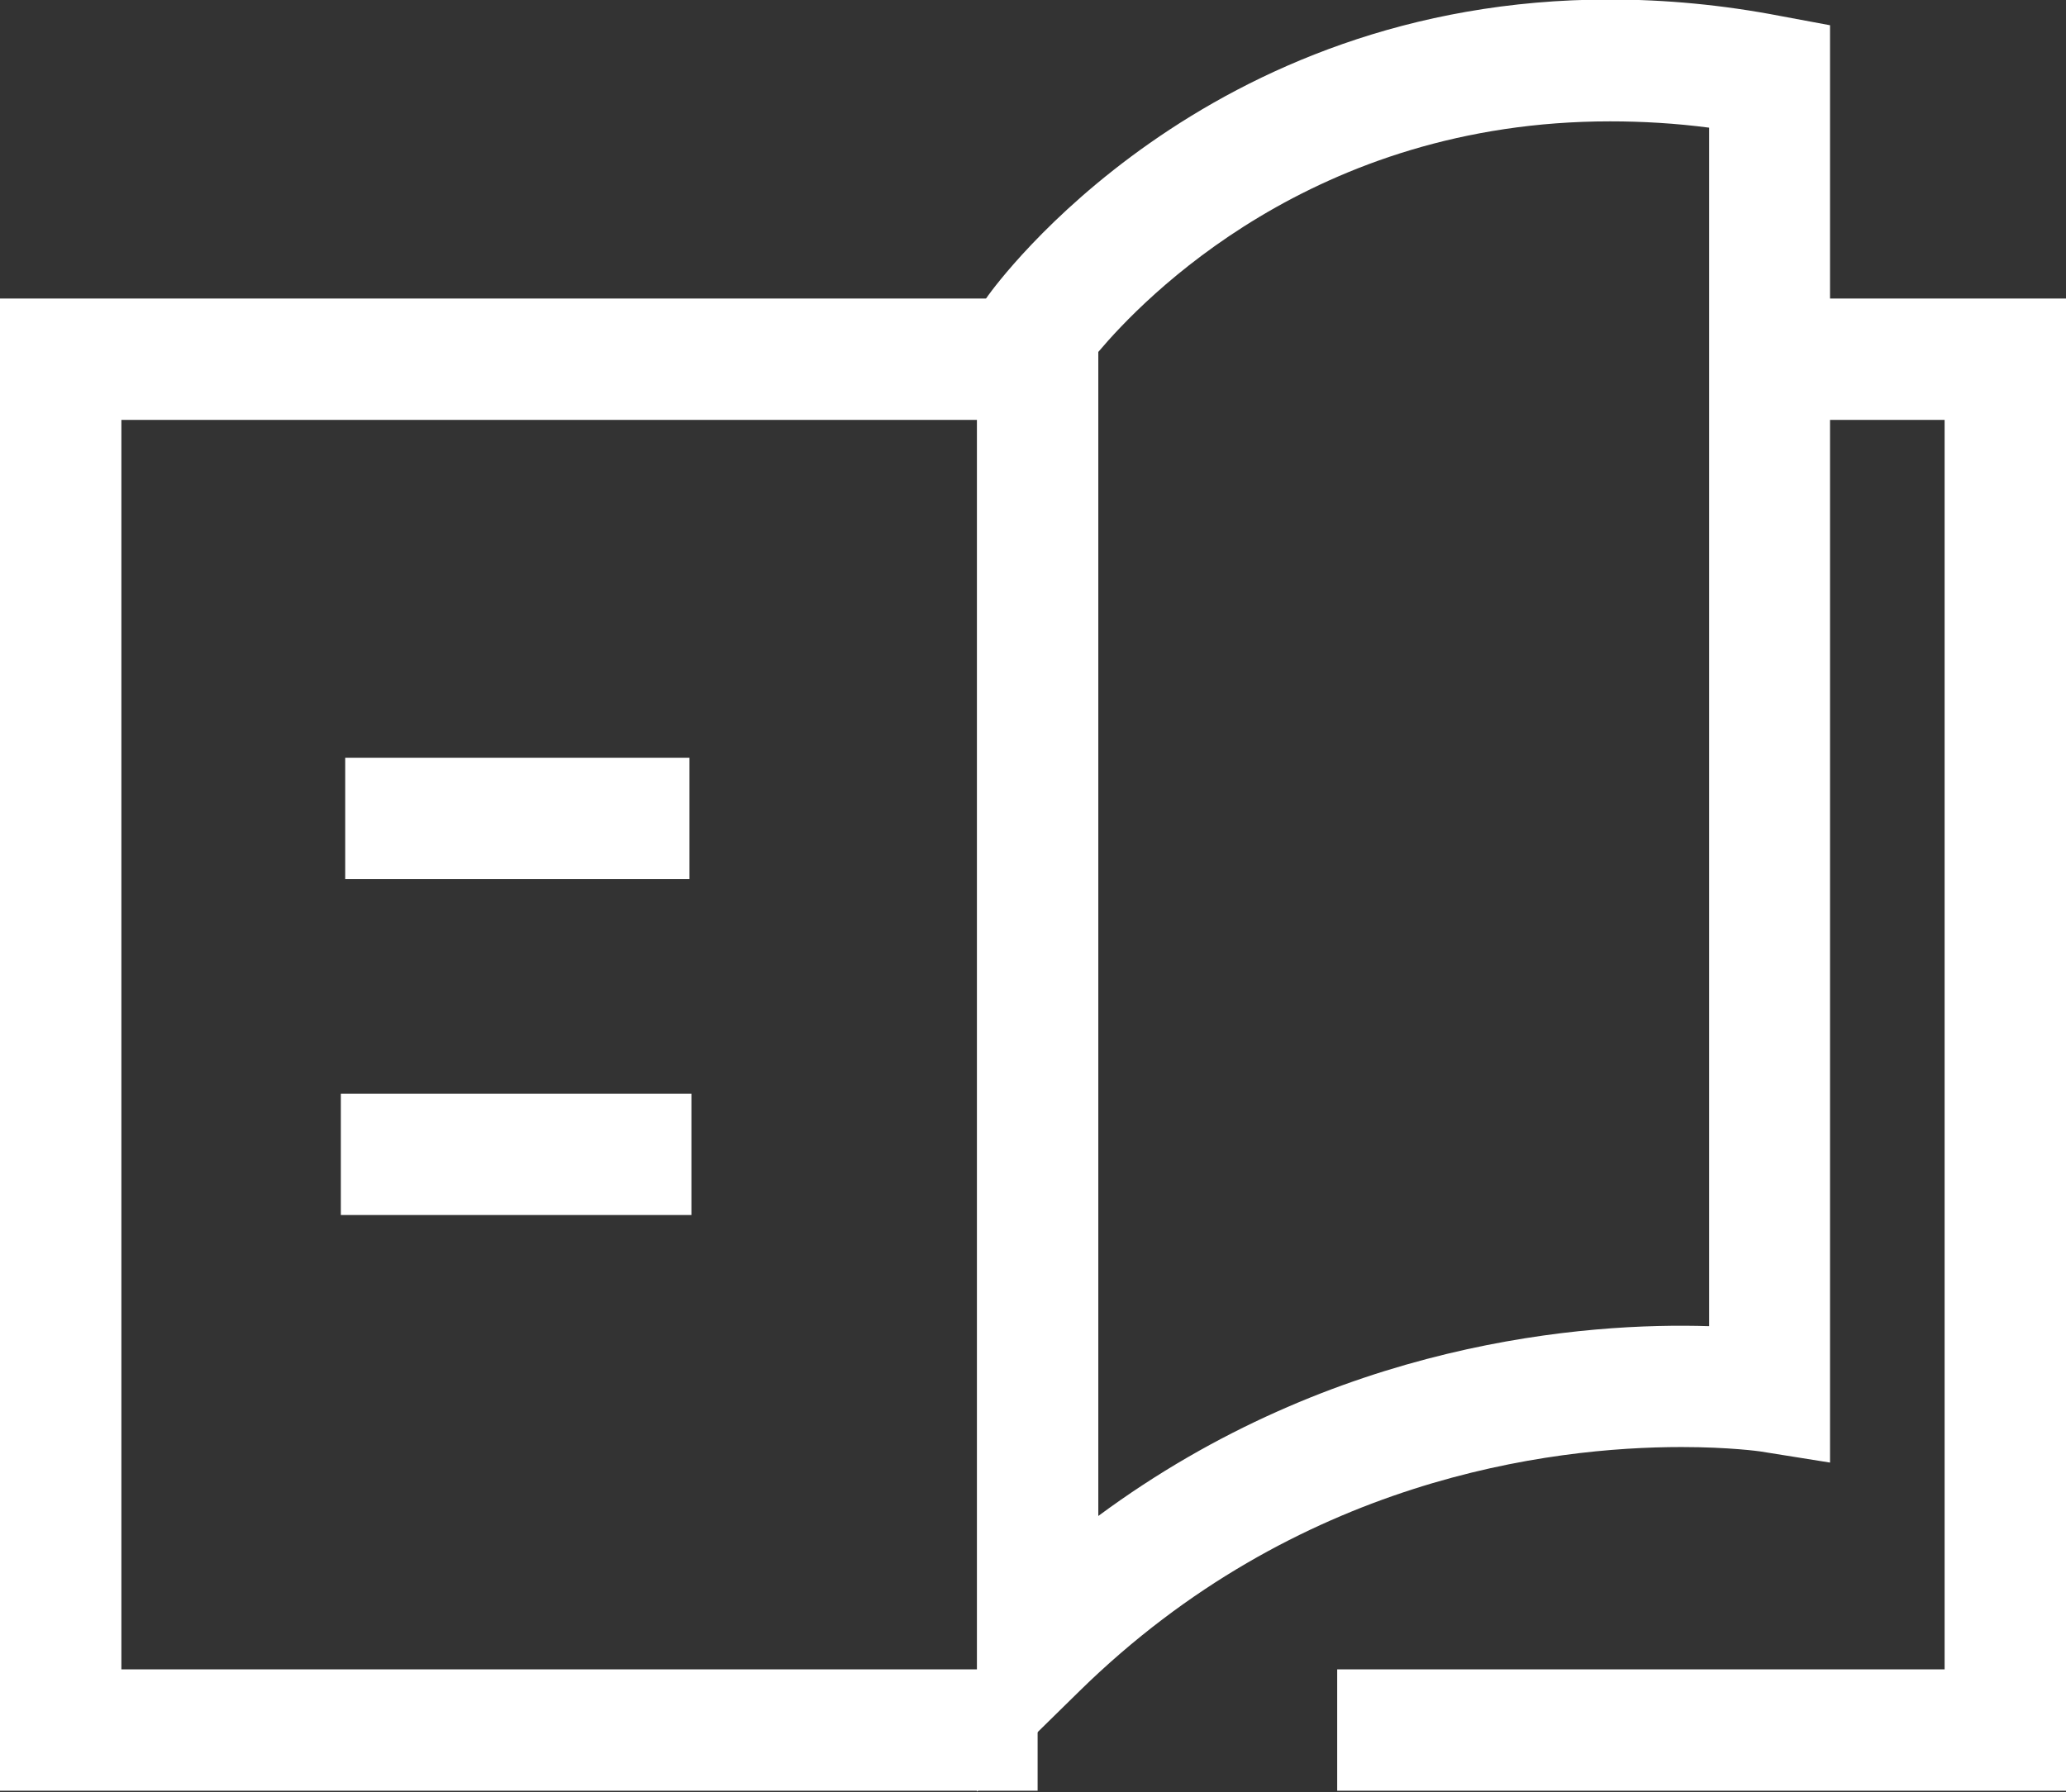
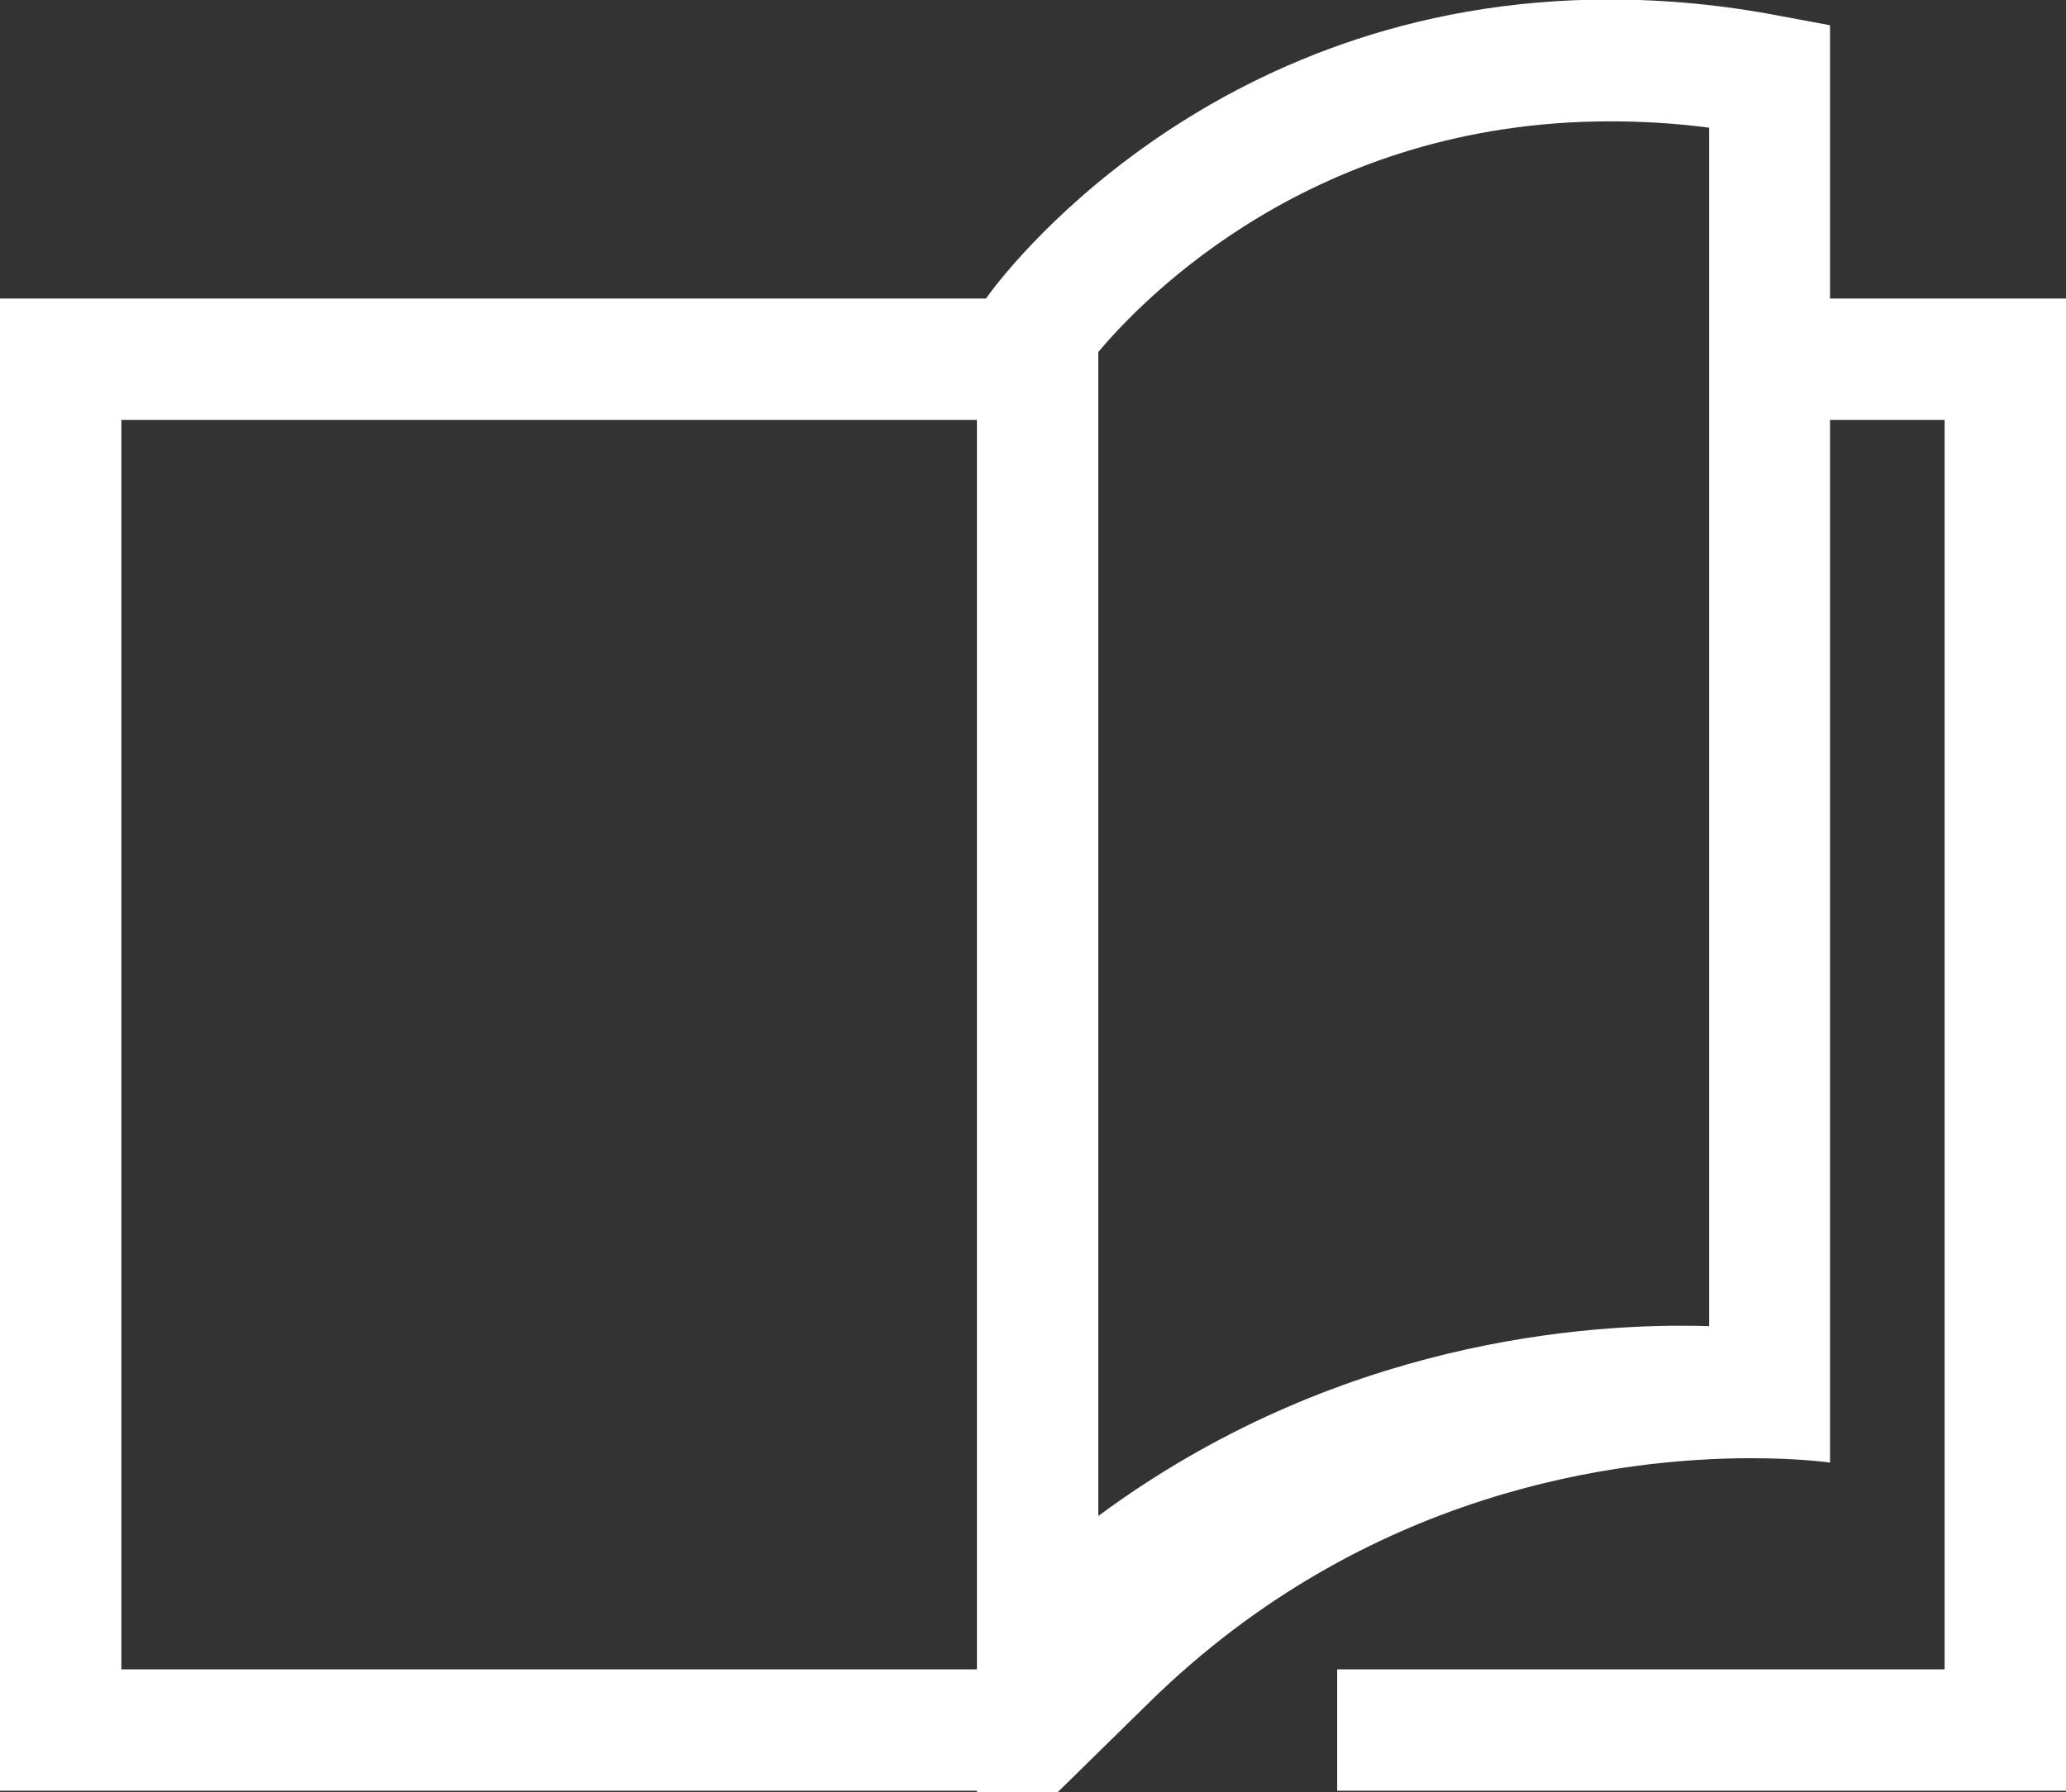
<svg xmlns="http://www.w3.org/2000/svg" id="_레이어_2" data-name="레이어 2" viewBox="0 0 42.55 36.92">
  <rect x="0" y="0" width="42.55" height="36.92" fill="#333333" stroke="none" />
  <defs>
    <style>
      .cls-1 {
        fill: #fff;
        stroke-width: 0px;
      }
    </style>
  </defs>
  <g id="Layer_1" data-name="Layer 1">
-     <path class="cls-1" d="M20.12,36.92V6.42l.23-.33c.18-.25,4.44-6.1,12.8-6.1,1.15,0,2.33.11,3.52.34l1.02.19v29.61l-1.44-.23s-.62-.09-1.62-.09c-2.71,0-7.93.65-12.39,5.02l-2.12,2.08ZM22.62,7.25v23.98c4.88-3.61,10.07-3.99,12.58-3.91V2.63c-.69-.09-1.37-.13-2.04-.13-6.12,0-9.62,3.66-10.54,4.75Z" />
+     <path class="cls-1" d="M20.12,36.92V6.42l.23-.33c.18-.25,4.44-6.1,12.8-6.1,1.15,0,2.33.11,3.52.34l1.02.19v29.61s-.62-.09-1.62-.09c-2.71,0-7.93.65-12.39,5.02l-2.12,2.08ZM22.62,7.25v23.98c4.88-3.61,10.07-3.99,12.58-3.91V2.63c-.69-.09-1.37-.13-2.04-.13-6.12,0-9.62,3.66-10.54,4.75Z" />
    <polygon class="cls-1" points="42.55 36.89 27.54 36.89 27.54 34.39 40.05 34.39 40.05 8.65 36.94 8.65 36.94 6.15 42.55 6.15 42.55 36.89" />
    <polygon class="cls-1" points="21.37 36.89 0 36.89 0 6.15 21.37 6.15 21.37 8.65 2.5 8.65 2.5 34.39 21.37 34.39 21.37 36.89" />
-     <rect class="cls-1" x="7.11" y="15.61" width="7.09" height="2.5" />
-     <rect class="cls-1" x="7.02" y="22.53" width="7.22" height="2.5" />
  </g>
</svg>